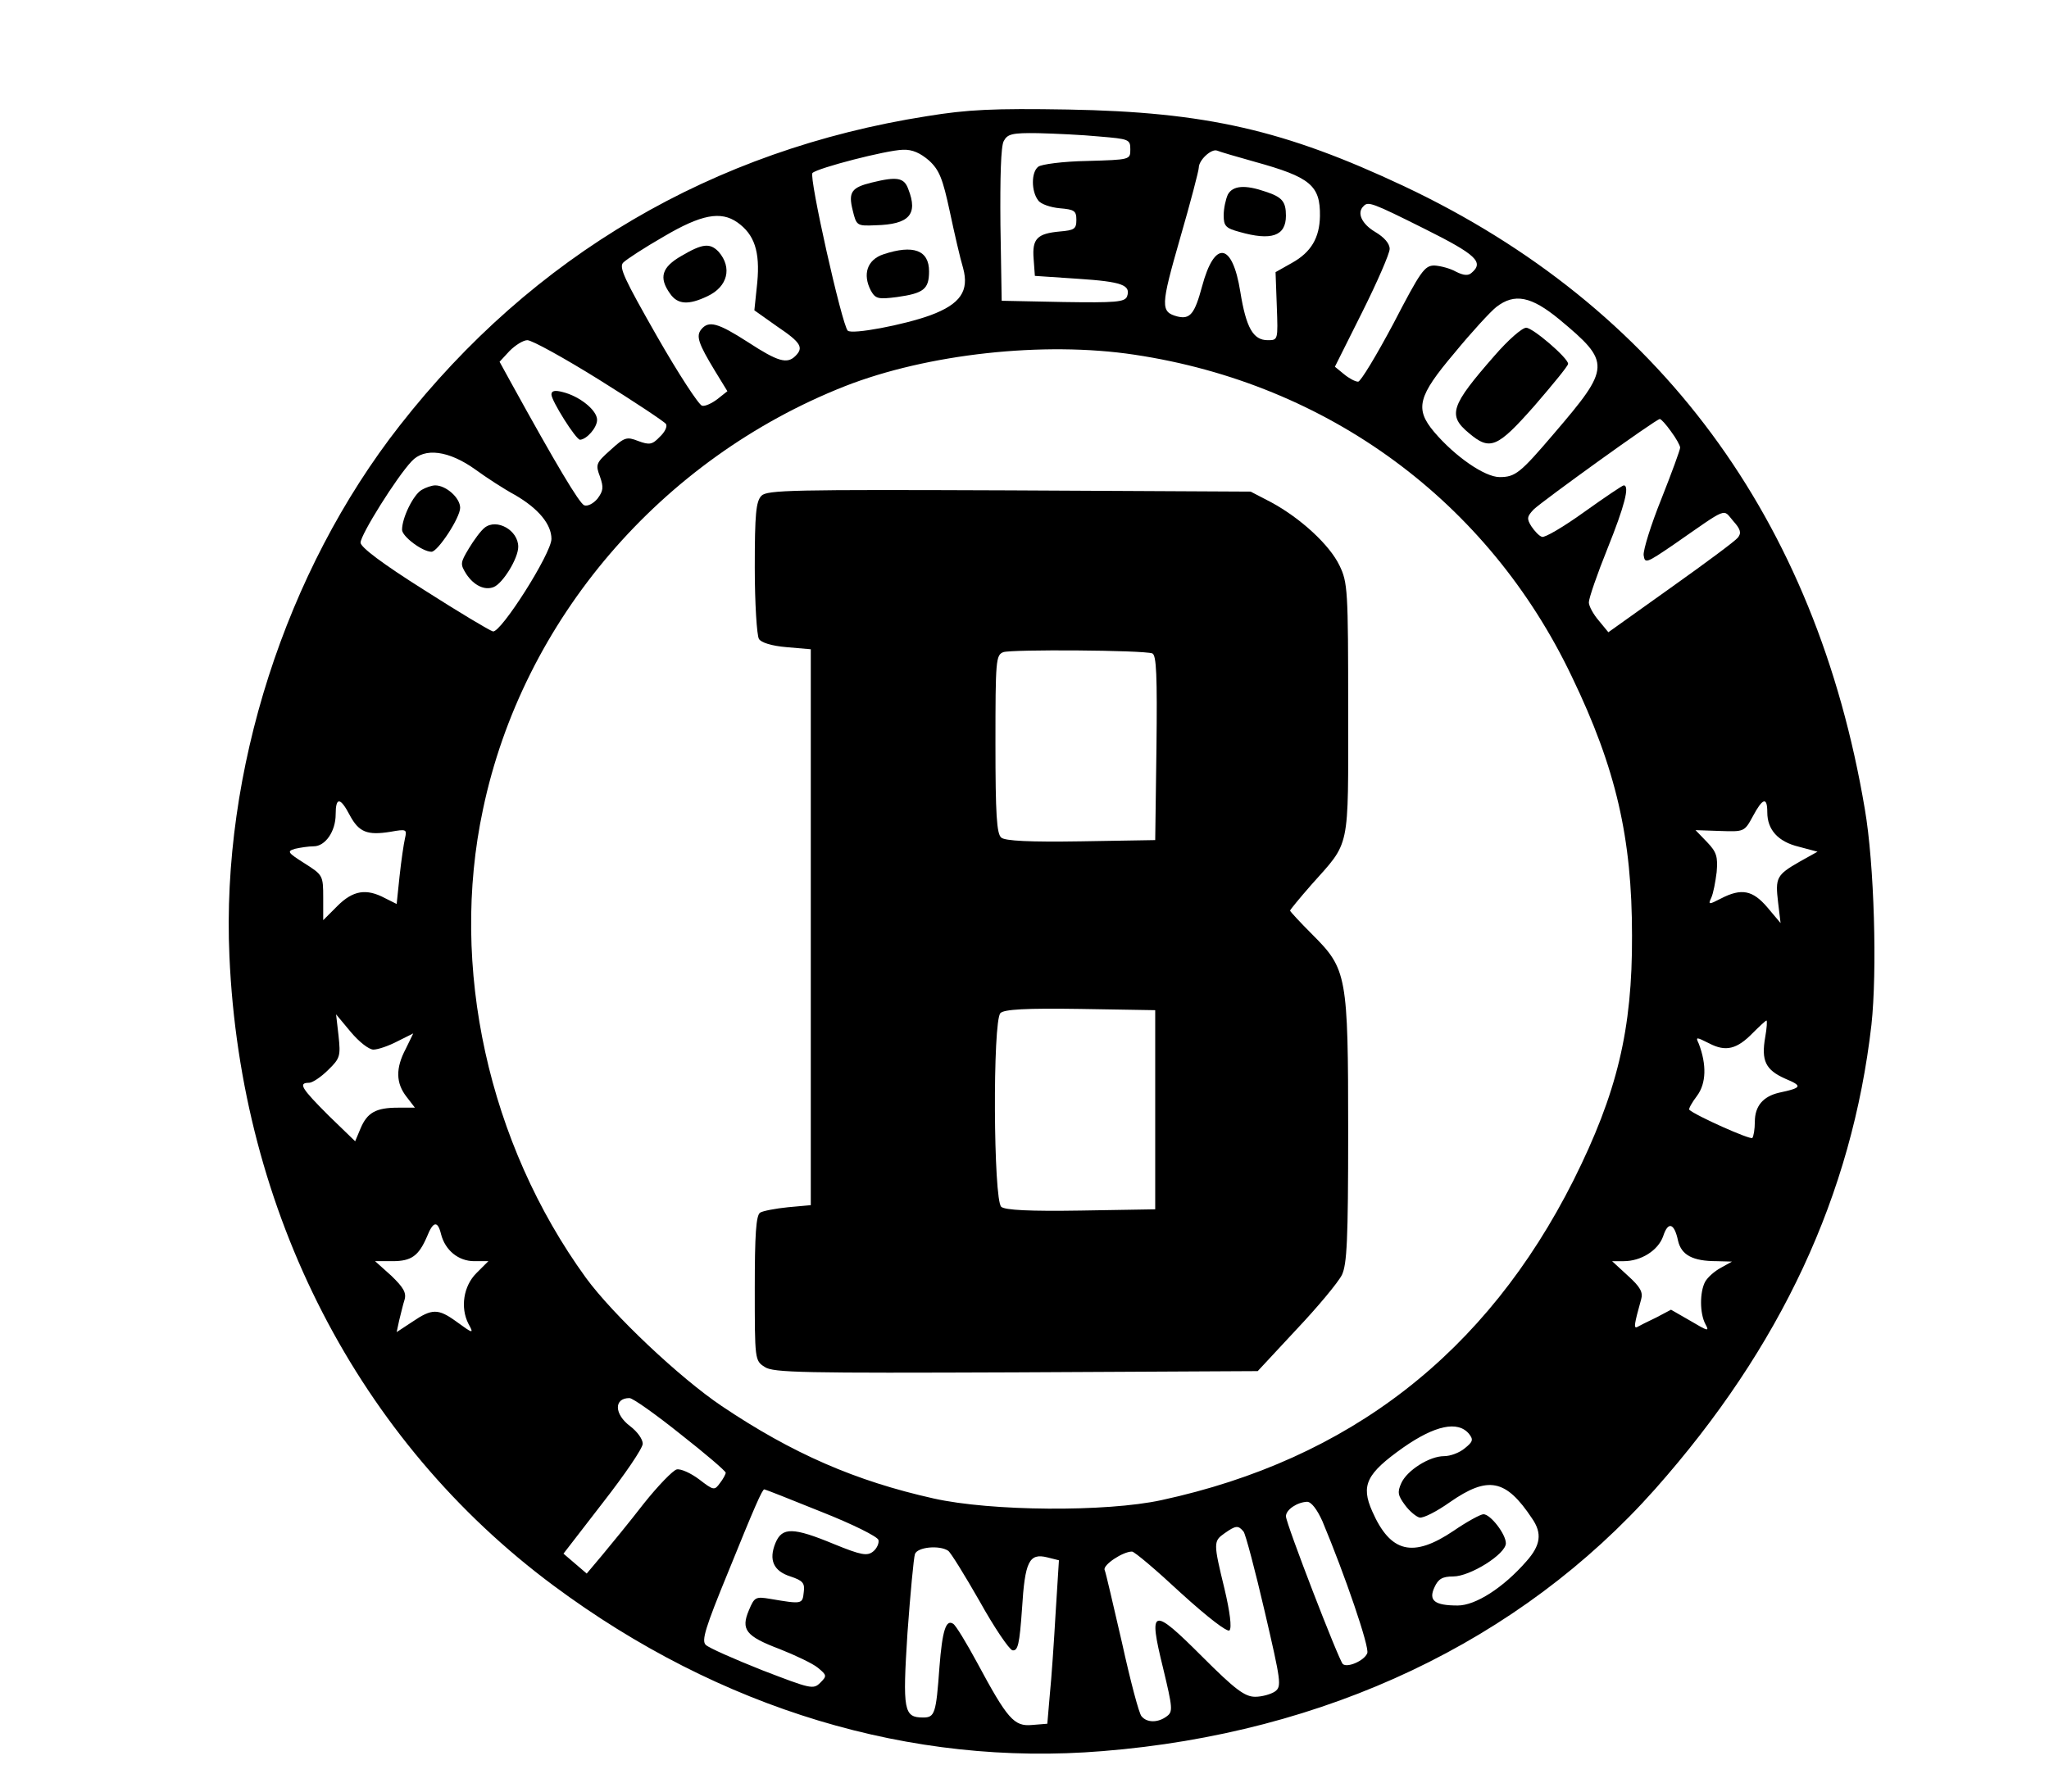
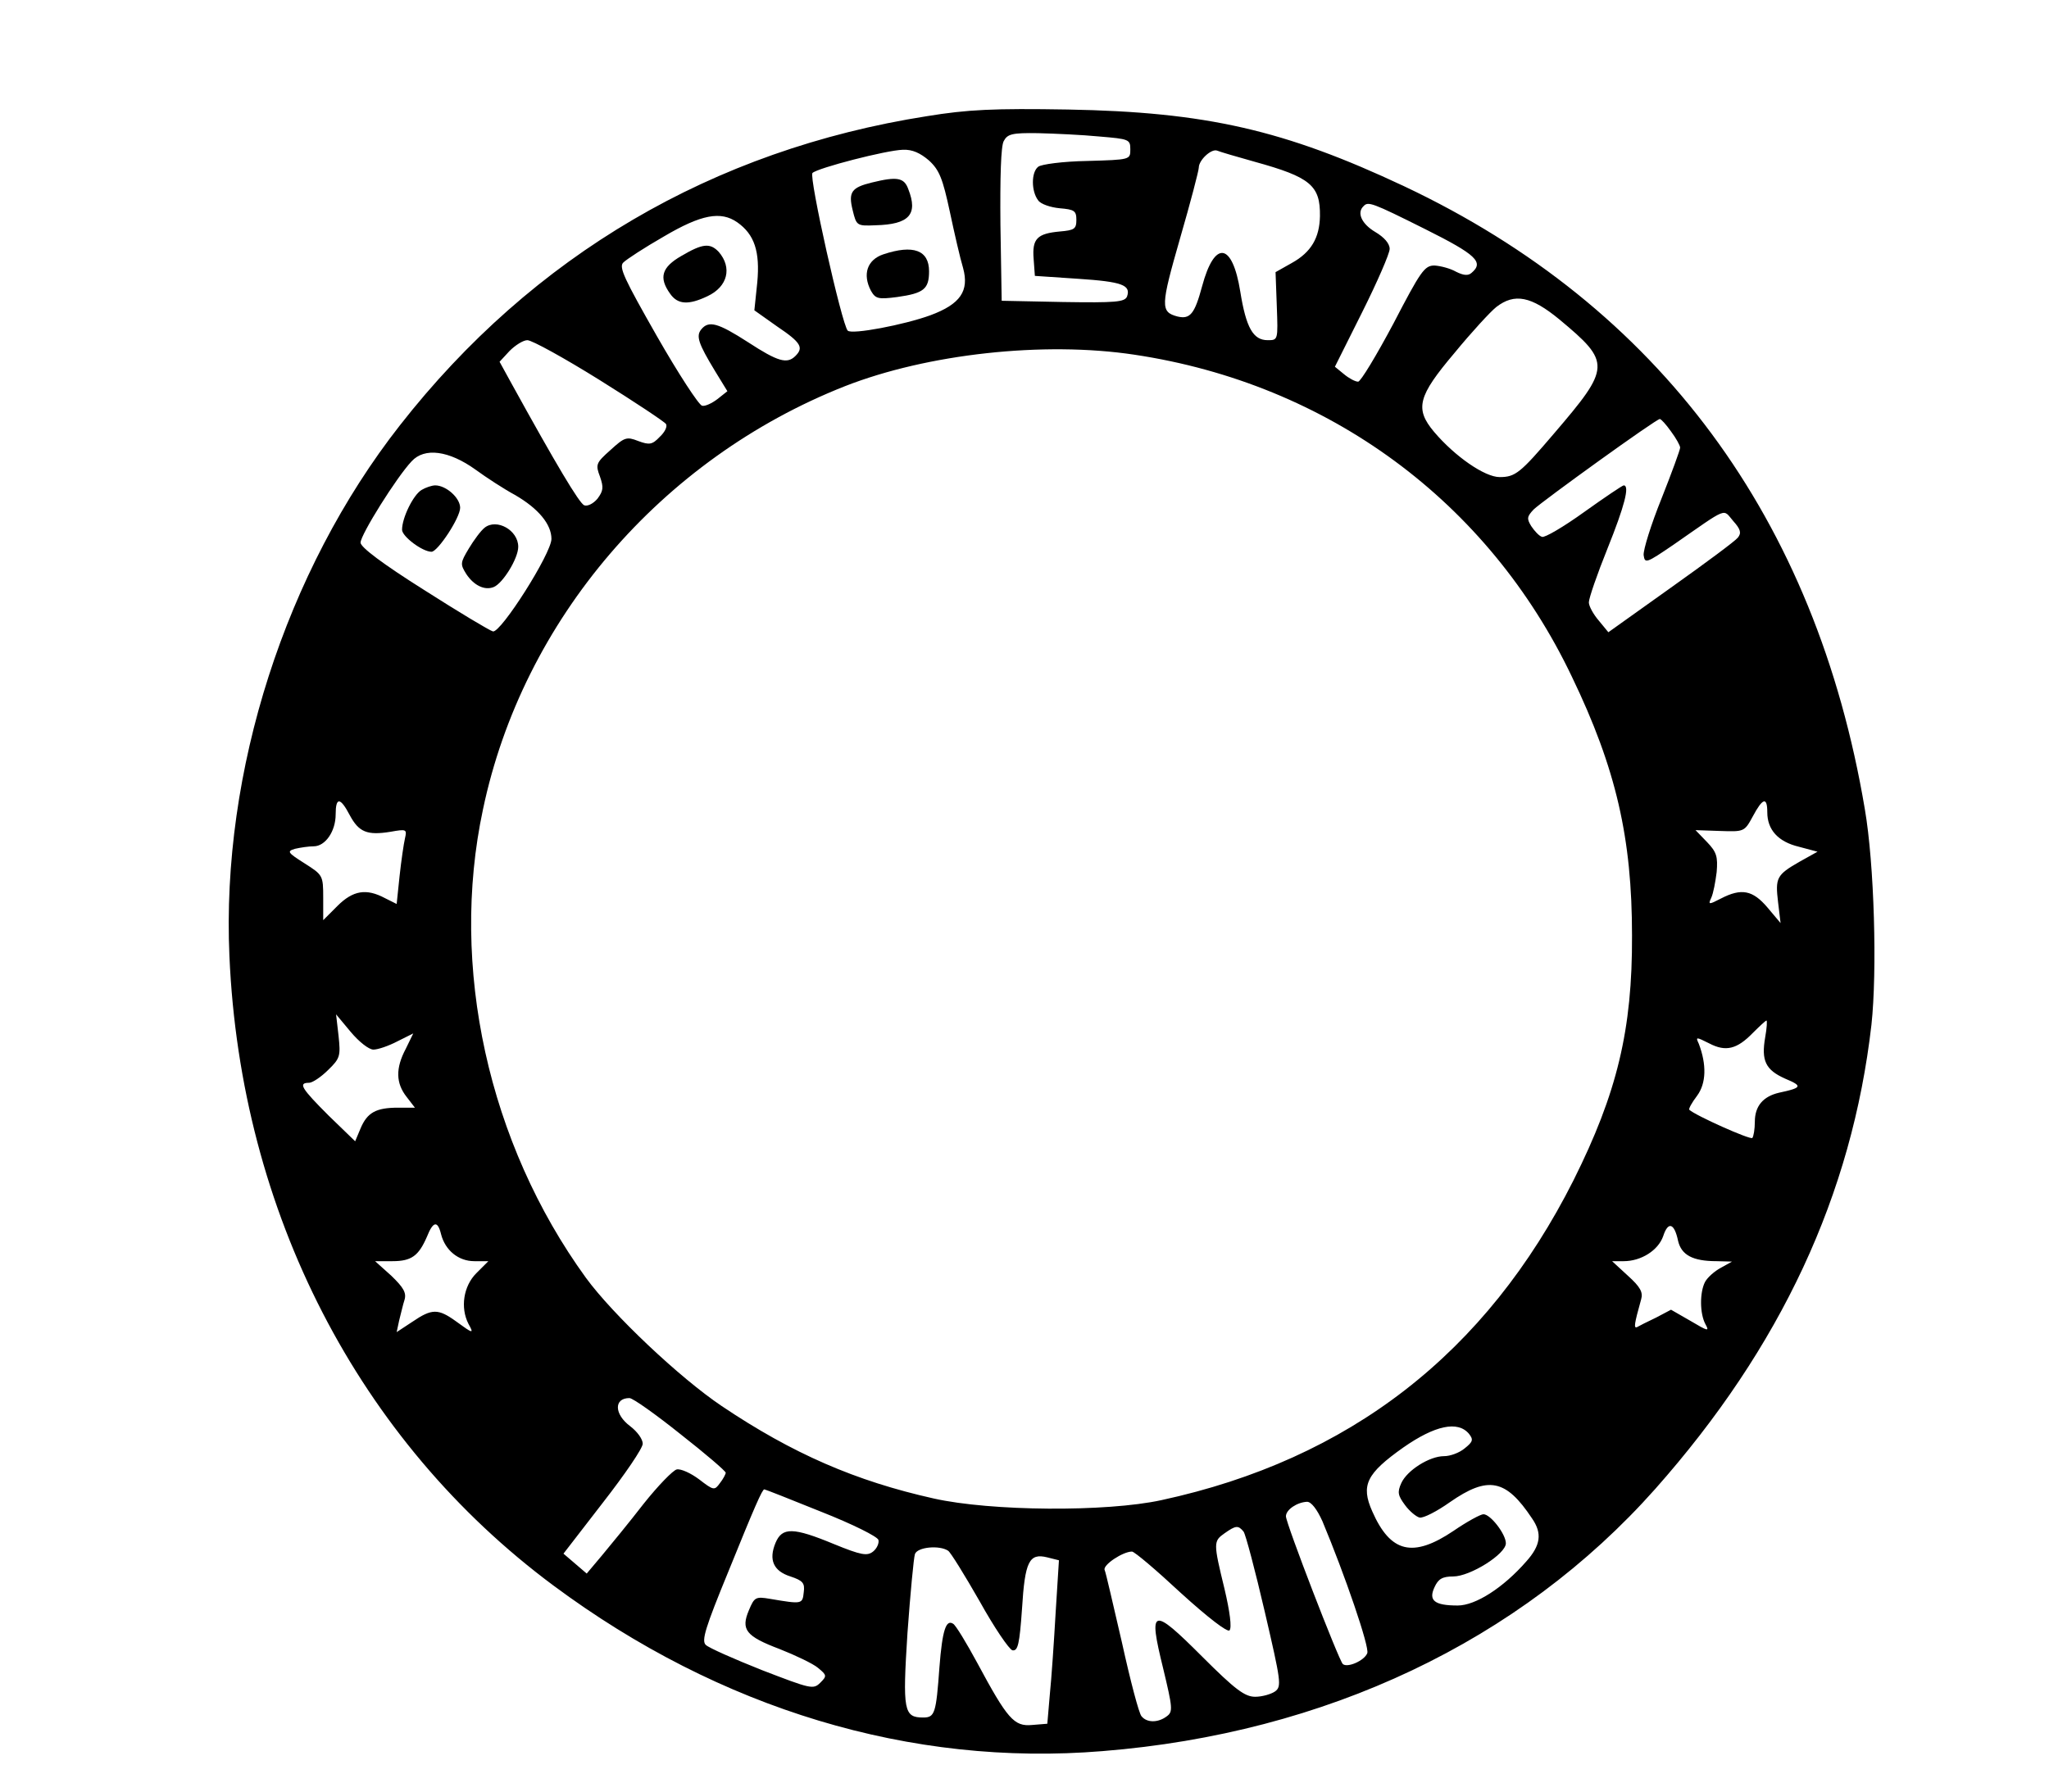
<svg xmlns="http://www.w3.org/2000/svg" version="1.0" width="100%" height="100mm" viewBox="0 0 432 432" preserveAspectRatio="xMidYMid meet">
  <g transform="translate(0,432) scale(0.1,-0.1)" fill="#000000" stroke="none">
-     <path d="M1925 4040 c-516 -81 -950 -336 -1270 -745 -276 -352 -431 -835 -411 -1280 27 -617 311 -1168 781 -1517 401 -298 862 -437 1323 -399 538 43 1006 265 1332 632 303 342 474 709 521 1119 14 128 7 387 -16 520 -118 700 -496 1211 -1110 1501 -289 136 -478 179 -810 185 -180 3 -242 0 -340 -16z m415 -49 c72 -6 75 -7 75 -31 0 -25 0 -25 -104 -28 -58 -1 -111 -8 -118 -14 -17 -13 -17 -59 0 -81 6 -9 30 -17 52 -19 35 -3 40 -6 40 -28 0 -22 -5 -25 -40 -28 -54 -5 -67 -17 -63 -66 l3 -41 104 -7 c106 -7 128 -15 118 -43 -6 -13 -27 -15 -154 -13 l-148 3 -3 183 c-1 114 1 190 8 202 9 17 20 20 83 19 40 -1 106 -4 147 -8z m-410 -58 c25 -23 33 -44 50 -123 11 -52 25 -113 32 -136 15 -55 -6 -87 -79 -114 -63 -23 -189 -47 -199 -37 -14 14 -94 371 -85 380 12 12 178 55 218 56 23 1 42 -8 63 -26z m785 -3 c134 -37 158 -57 157 -131 -1 -52 -21 -87 -68 -113 l-39 -22 3 -82 c3 -82 3 -82 -22 -82 -35 0 -52 30 -66 117 -19 119 -62 125 -92 13 -18 -67 -29 -80 -59 -73 -42 11 -41 25 6 189 25 86 45 163 45 170 0 18 30 46 44 41 7 -3 48 -15 91 -27z m410 -162 c124 -62 143 -80 112 -106 -8 -7 -19 -6 -37 3 -14 8 -37 14 -52 15 -24 0 -33 -13 -99 -140 -41 -77 -79 -140 -85 -140 -7 0 -22 8 -34 18 l-22 18 66 132 c36 72 66 141 66 152 0 13 -13 28 -35 41 -32 19 -45 46 -28 62 11 12 20 9 148 -55z m-1657 16 c41 -29 55 -70 48 -145 l-7 -67 55 -39 c58 -39 64 -51 44 -71 -20 -20 -42 -14 -114 33 -73 47 -95 53 -113 31 -13 -16 -7 -34 33 -100 l30 -49 -24 -19 c-13 -10 -30 -18 -37 -16 -8 2 -57 77 -109 168 -78 137 -92 166 -81 177 8 8 51 36 98 63 90 53 137 62 177 34z m1981 -234 c125 -104 124 -115 -13 -275 -81 -95 -93 -105 -131 -105 -36 0 -108 50 -158 109 -47 56 -39 86 49 190 41 50 87 100 101 111 44 34 84 26 152 -30z m-2313 -146 c85 -53 157 -101 160 -106 4 -6 -3 -20 -15 -31 -18 -19 -25 -20 -52 -10 -28 11 -33 9 -67 -22 -35 -31 -36 -35 -25 -64 9 -26 8 -34 -6 -53 -10 -12 -24 -19 -32 -16 -12 5 -68 99 -176 295 l-28 51 24 26 c14 14 33 26 43 26 11 0 89 -43 174 -96z m1289 61 c467 -70 853 -354 1054 -776 107 -222 145 -390 145 -624 1 -227 -36 -380 -141 -590 -210 -417 -540 -673 -993 -771 -133 -29 -411 -27 -549 4 -188 42 -340 108 -511 223 -101 68 -262 220 -327 309 -235 324 -329 750 -248 1129 96 457 429 845 872 1020 199 78 479 109 698 76z m1293 -185 c12 -16 22 -34 22 -39 0 -5 -20 -60 -45 -123 -25 -62 -44 -123 -43 -136 3 -21 6 -20 72 25 134 93 118 87 144 57 18 -20 20 -29 11 -40 -6 -8 -79 -62 -162 -121 l-150 -107 -23 28 c-13 15 -24 35 -24 44 0 10 20 68 45 130 41 102 54 152 39 152 -3 0 -46 -29 -95 -64 -50 -36 -96 -63 -102 -60 -7 2 -18 14 -26 26 -11 18 -10 23 6 40 22 21 295 218 304 218 3 0 15 -13 27 -30z m-2881 -92 c26 -19 69 -47 95 -61 57 -33 88 -71 88 -106 0 -35 -122 -227 -141 -223 -8 2 -83 47 -166 100 -100 63 -153 103 -153 114 0 19 87 158 123 196 31 34 90 26 154 -20z m-303 -833 c22 -41 42 -49 98 -40 39 7 40 6 35 -16 -3 -13 -9 -54 -13 -91 l-7 -67 -28 14 c-45 24 -77 19 -115 -19 l-34 -34 0 54 c0 54 -1 55 -45 83 -41 26 -43 29 -23 35 13 3 33 6 45 6 28 0 53 36 53 77 0 42 11 42 34 -2z m3416 7 c0 -42 26 -71 76 -83 l45 -12 -43 -24 c-56 -32 -59 -39 -52 -98 l6 -50 -32 38 c-35 41 -62 47 -112 21 -29 -15 -31 -15 -23 2 5 11 10 38 13 62 3 37 0 48 -23 72 l-28 29 59 -2 c58 -2 59 -2 79 35 24 45 35 48 35 10z m-3359 -572 c11 0 37 9 58 20 l38 19 -18 -37 c-25 -47 -24 -83 2 -116 l20 -26 -41 0 c-53 0 -74 -12 -90 -50 l-13 -31 -64 62 c-66 66 -74 79 -47 79 8 0 29 14 46 31 29 28 30 34 25 82 l-6 52 35 -42 c20 -24 44 -43 55 -43z m3354 30 c-10 -57 1 -79 48 -100 43 -18 41 -22 -15 -34 -38 -9 -58 -32 -58 -70 0 -18 -3 -35 -6 -39 -5 -5 -137 54 -152 68 -2 2 6 17 19 34 22 30 23 75 4 125 -8 17 -7 17 25 1 40 -21 67 -14 105 25 16 16 31 30 33 30 2 0 1 -18 -3 -40z m-3191 -475 c10 -39 42 -65 80 -65 l34 0 -29 -29 c-31 -31 -39 -83 -19 -122 14 -25 11 -24 -30 6 -43 31 -58 31 -105 -1 l-38 -25 6 28 c4 15 9 38 13 50 5 17 -3 30 -32 58 l-39 35 42 0 c46 0 63 13 83 59 15 38 26 39 34 6z m2981 -16 c8 -34 35 -49 93 -49 l37 -1 -27 -15 c-15 -8 -32 -23 -38 -34 -13 -25 -13 -76 1 -102 10 -18 6 -17 -36 8 l-47 27 -36 -19 c-21 -10 -41 -20 -46 -23 -8 -3 -7 6 10 67 5 17 -2 30 -32 57 l-38 35 28 0 c42 0 83 26 95 60 12 37 27 32 36 -11z m-2404 -466 c60 -47 109 -89 109 -93 0 -3 -6 -15 -14 -25 -13 -18 -15 -18 -50 9 -20 15 -44 26 -54 24 -9 -2 -45 -39 -80 -83 -34 -44 -80 -100 -100 -124 l-37 -44 -28 24 -28 24 95 123 c53 68 96 131 96 142 0 11 -13 29 -30 42 -39 29 -40 68 -2 68 8 0 63 -39 123 -87z m1900 1 c11 -14 10 -19 -10 -35 -13 -11 -35 -19 -50 -19 -35 0 -89 -34 -103 -65 -10 -22 -8 -30 9 -53 11 -15 27 -28 35 -30 9 -2 42 15 73 37 92 64 135 56 198 -39 25 -36 21 -65 -14 -104 -55 -63 -122 -106 -165 -106 -56 0 -71 12 -56 44 9 20 19 26 45 26 41 0 127 54 127 80 0 22 -37 70 -54 70 -7 0 -40 -18 -72 -40 -98 -66 -152 -53 -196 47 -28 63 -14 91 75 154 76 53 131 65 158 33z m-1561 -188 c76 -30 136 -60 138 -68 2 -8 -4 -21 -13 -28 -14 -11 -28 -9 -94 18 -99 41 -125 41 -141 3 -17 -41 -5 -68 36 -81 30 -10 35 -16 32 -38 -3 -29 -4 -29 -81 -16 -35 6 -38 4 -51 -27 -20 -47 -8 -63 74 -94 38 -15 80 -35 92 -45 22 -18 22 -20 6 -36 -17 -17 -23 -15 -140 30 -68 27 -129 54 -136 61 -11 10 -1 42 54 176 64 158 82 199 87 199 2 0 63 -24 137 -54z m1208 -23 c54 -129 114 -304 108 -318 -7 -18 -48 -36 -59 -26 -10 10 -137 339 -137 356 0 16 27 34 51 35 10 0 24 -18 37 -47z m-190 -25 c5 -7 28 -94 51 -193 39 -168 41 -180 25 -192 -10 -7 -32 -13 -48 -13 -25 0 -48 17 -128 97 -121 121 -130 118 -94 -28 23 -96 24 -105 9 -116 -21 -16 -48 -16 -61 0 -6 6 -27 86 -47 177 -21 90 -39 170 -42 176 -4 12 44 44 66 44 6 0 59 -45 118 -100 66 -60 112 -95 117 -90 6 6 1 45 -12 100 -27 111 -27 115 0 134 27 19 33 20 46 4z m-712 -46 c6 -4 40 -59 76 -122 35 -63 71 -116 79 -118 13 -2 17 14 23 100 7 114 17 135 61 124 l28 -7 -8 -127 c-4 -70 -10 -158 -14 -197 l-6 -70 -37 -3 c-43 -4 -59 14 -132 150 -26 48 -52 91 -58 94 -17 11 -26 -15 -33 -105 -8 -111 -11 -121 -39 -121 -47 0 -50 16 -38 204 7 96 15 181 18 190 6 17 59 22 80 8z" />
+     <path d="M1925 4040 c-516 -81 -950 -336 -1270 -745 -276 -352 -431 -835 -411 -1280 27 -617 311 -1168 781 -1517 401 -298 862 -437 1323 -399 538 43 1006 265 1332 632 303 342 474 709 521 1119 14 128 7 387 -16 520 -118 700 -496 1211 -1110 1501 -289 136 -478 179 -810 185 -180 3 -242 0 -340 -16z m415 -49 c72 -6 75 -7 75 -31 0 -25 0 -25 -104 -28 -58 -1 -111 -8 -118 -14 -17 -13 -17 -59 0 -81 6 -9 30 -17 52 -19 35 -3 40 -6 40 -28 0 -22 -5 -25 -40 -28 -54 -5 -67 -17 -63 -66 l3 -41 104 -7 c106 -7 128 -15 118 -43 -6 -13 -27 -15 -154 -13 l-148 3 -3 183 c-1 114 1 190 8 202 9 17 20 20 83 19 40 -1 106 -4 147 -8z m-410 -58 c25 -23 33 -44 50 -123 11 -52 25 -113 32 -136 15 -55 -6 -87 -79 -114 -63 -23 -189 -47 -199 -37 -14 14 -94 371 -85 380 12 12 178 55 218 56 23 1 42 -8 63 -26z m785 -3 c134 -37 158 -57 157 -131 -1 -52 -21 -87 -68 -113 l-39 -22 3 -82 c3 -82 3 -82 -22 -82 -35 0 -52 30 -66 117 -19 119 -62 125 -92 13 -18 -67 -29 -80 -59 -73 -42 11 -41 25 6 189 25 86 45 163 45 170 0 18 30 46 44 41 7 -3 48 -15 91 -27z m410 -162 c124 -62 143 -80 112 -106 -8 -7 -19 -6 -37 3 -14 8 -37 14 -52 15 -24 0 -33 -13 -99 -140 -41 -77 -79 -140 -85 -140 -7 0 -22 8 -34 18 l-22 18 66 132 c36 72 66 141 66 152 0 13 -13 28 -35 41 -32 19 -45 46 -28 62 11 12 20 9 148 -55z m-1657 16 c41 -29 55 -70 48 -145 l-7 -67 55 -39 c58 -39 64 -51 44 -71 -20 -20 -42 -14 -114 33 -73 47 -95 53 -113 31 -13 -16 -7 -34 33 -100 l30 -49 -24 -19 c-13 -10 -30 -18 -37 -16 -8 2 -57 77 -109 168 -78 137 -92 166 -81 177 8 8 51 36 98 63 90 53 137 62 177 34z m1981 -234 c125 -104 124 -115 -13 -275 -81 -95 -93 -105 -131 -105 -36 0 -108 50 -158 109 -47 56 -39 86 49 190 41 50 87 100 101 111 44 34 84 26 152 -30z m-2313 -146 c85 -53 157 -101 160 -106 4 -6 -3 -20 -15 -31 -18 -19 -25 -20 -52 -10 -28 11 -33 9 -67 -22 -35 -31 -36 -35 -25 -64 9 -26 8 -34 -6 -53 -10 -12 -24 -19 -32 -16 -12 5 -68 99 -176 295 l-28 51 24 26 c14 14 33 26 43 26 11 0 89 -43 174 -96z m1289 61 c467 -70 853 -354 1054 -776 107 -222 145 -390 145 -624 1 -227 -36 -380 -141 -590 -210 -417 -540 -673 -993 -771 -133 -29 -411 -27 -549 4 -188 42 -340 108 -511 223 -101 68 -262 220 -327 309 -235 324 -329 750 -248 1129 96 457 429 845 872 1020 199 78 479 109 698 76z m1293 -185 c12 -16 22 -34 22 -39 0 -5 -20 -60 -45 -123 -25 -62 -44 -123 -43 -136 3 -21 6 -20 72 25 134 93 118 87 144 57 18 -20 20 -29 11 -40 -6 -8 -79 -62 -162 -121 l-150 -107 -23 28 c-13 15 -24 35 -24 44 0 10 20 68 45 130 41 102 54 152 39 152 -3 0 -46 -29 -95 -64 -50 -36 -96 -63 -102 -60 -7 2 -18 14 -26 26 -11 18 -10 23 6 40 22 21 295 218 304 218 3 0 15 -13 27 -30z m-2881 -92 c26 -19 69 -47 95 -61 57 -33 88 -71 88 -106 0 -35 -122 -227 -141 -223 -8 2 -83 47 -166 100 -100 63 -153 103 -153 114 0 19 87 158 123 196 31 34 90 26 154 -20z m-303 -833 c22 -41 42 -49 98 -40 39 7 40 6 35 -16 -3 -13 -9 -54 -13 -91 l-7 -67 -28 14 c-45 24 -77 19 -115 -19 l-34 -34 0 54 c0 54 -1 55 -45 83 -41 26 -43 29 -23 35 13 3 33 6 45 6 28 0 53 36 53 77 0 42 11 42 34 -2z m3416 7 c0 -42 26 -71 76 -83 l45 -12 -43 -24 c-56 -32 -59 -39 -52 -98 l6 -50 -32 38 c-35 41 -62 47 -112 21 -29 -15 -31 -15 -23 2 5 11 10 38 13 62 3 37 0 48 -23 72 l-28 29 59 -2 c58 -2 59 -2 79 35 24 45 35 48 35 10m-3359 -572 c11 0 37 9 58 20 l38 19 -18 -37 c-25 -47 -24 -83 2 -116 l20 -26 -41 0 c-53 0 -74 -12 -90 -50 l-13 -31 -64 62 c-66 66 -74 79 -47 79 8 0 29 14 46 31 29 28 30 34 25 82 l-6 52 35 -42 c20 -24 44 -43 55 -43z m3354 30 c-10 -57 1 -79 48 -100 43 -18 41 -22 -15 -34 -38 -9 -58 -32 -58 -70 0 -18 -3 -35 -6 -39 -5 -5 -137 54 -152 68 -2 2 6 17 19 34 22 30 23 75 4 125 -8 17 -7 17 25 1 40 -21 67 -14 105 25 16 16 31 30 33 30 2 0 1 -18 -3 -40z m-3191 -475 c10 -39 42 -65 80 -65 l34 0 -29 -29 c-31 -31 -39 -83 -19 -122 14 -25 11 -24 -30 6 -43 31 -58 31 -105 -1 l-38 -25 6 28 c4 15 9 38 13 50 5 17 -3 30 -32 58 l-39 35 42 0 c46 0 63 13 83 59 15 38 26 39 34 6z m2981 -16 c8 -34 35 -49 93 -49 l37 -1 -27 -15 c-15 -8 -32 -23 -38 -34 -13 -25 -13 -76 1 -102 10 -18 6 -17 -36 8 l-47 27 -36 -19 c-21 -10 -41 -20 -46 -23 -8 -3 -7 6 10 67 5 17 -2 30 -32 57 l-38 35 28 0 c42 0 83 26 95 60 12 37 27 32 36 -11z m-2404 -466 c60 -47 109 -89 109 -93 0 -3 -6 -15 -14 -25 -13 -18 -15 -18 -50 9 -20 15 -44 26 -54 24 -9 -2 -45 -39 -80 -83 -34 -44 -80 -100 -100 -124 l-37 -44 -28 24 -28 24 95 123 c53 68 96 131 96 142 0 11 -13 29 -30 42 -39 29 -40 68 -2 68 8 0 63 -39 123 -87z m1900 1 c11 -14 10 -19 -10 -35 -13 -11 -35 -19 -50 -19 -35 0 -89 -34 -103 -65 -10 -22 -8 -30 9 -53 11 -15 27 -28 35 -30 9 -2 42 15 73 37 92 64 135 56 198 -39 25 -36 21 -65 -14 -104 -55 -63 -122 -106 -165 -106 -56 0 -71 12 -56 44 9 20 19 26 45 26 41 0 127 54 127 80 0 22 -37 70 -54 70 -7 0 -40 -18 -72 -40 -98 -66 -152 -53 -196 47 -28 63 -14 91 75 154 76 53 131 65 158 33z m-1561 -188 c76 -30 136 -60 138 -68 2 -8 -4 -21 -13 -28 -14 -11 -28 -9 -94 18 -99 41 -125 41 -141 3 -17 -41 -5 -68 36 -81 30 -10 35 -16 32 -38 -3 -29 -4 -29 -81 -16 -35 6 -38 4 -51 -27 -20 -47 -8 -63 74 -94 38 -15 80 -35 92 -45 22 -18 22 -20 6 -36 -17 -17 -23 -15 -140 30 -68 27 -129 54 -136 61 -11 10 -1 42 54 176 64 158 82 199 87 199 2 0 63 -24 137 -54z m1208 -23 c54 -129 114 -304 108 -318 -7 -18 -48 -36 -59 -26 -10 10 -137 339 -137 356 0 16 27 34 51 35 10 0 24 -18 37 -47z m-190 -25 c5 -7 28 -94 51 -193 39 -168 41 -180 25 -192 -10 -7 -32 -13 -48 -13 -25 0 -48 17 -128 97 -121 121 -130 118 -94 -28 23 -96 24 -105 9 -116 -21 -16 -48 -16 -61 0 -6 6 -27 86 -47 177 -21 90 -39 170 -42 176 -4 12 44 44 66 44 6 0 59 -45 118 -100 66 -60 112 -95 117 -90 6 6 1 45 -12 100 -27 111 -27 115 0 134 27 19 33 20 46 4z m-712 -46 c6 -4 40 -59 76 -122 35 -63 71 -116 79 -118 13 -2 17 14 23 100 7 114 17 135 61 124 l28 -7 -8 -127 c-4 -70 -10 -158 -14 -197 l-6 -70 -37 -3 c-43 -4 -59 14 -132 150 -26 48 -52 91 -58 94 -17 11 -26 -15 -33 -105 -8 -111 -11 -121 -39 -121 -47 0 -50 16 -38 204 7 96 15 181 18 190 6 17 59 22 80 8z" />
    <path d="M1792 3880 c-49 -12 -57 -23 -46 -67 9 -37 10 -38 55 -36 81 2 103 26 79 87 -10 28 -27 31 -88 16z" />
    <path d="M1820 3707 c-39 -13 -51 -48 -30 -88 11 -19 17 -21 63 -15 64 9 77 19 77 62 0 51 -38 65 -110 41z" />
-     <path d="M2650 3851 c-5 -11 -10 -33 -10 -50 0 -26 5 -31 38 -40 77 -22 112 -10 112 39 0 34 -9 45 -49 58 -49 17 -79 15 -91 -7z" />
    <path d="M1333 3703 c-47 -27 -55 -52 -27 -91 18 -26 44 -28 90 -6 49 23 60 69 27 107 -21 22 -39 20 -90 -10z" />
-     <path d="M3293 3463 c-106 -121 -114 -144 -62 -187 51 -43 68 -36 158 66 44 51 81 96 81 101 0 14 -85 87 -101 87 -10 0 -44 -30 -76 -67z" />
-     <path d="M1020 3369 c0 -15 59 -109 69 -109 16 1 41 29 41 48 0 23 -42 57 -83 67 -19 5 -27 3 -27 -6z" />
-     <path d="M1526 3125 c-13 -14 -16 -43 -16 -173 0 -86 5 -164 10 -172 5 -9 31 -17 67 -20 l58 -5 0 -670 0 -670 -55 -5 c-30 -3 -61 -9 -67 -13 -10 -6 -13 -54 -13 -182 0 -172 0 -175 24 -190 20 -14 94 -15 606 -13 l582 3 93 100 c52 55 101 114 110 132 12 26 15 82 15 345 0 377 -3 392 -86 475 -30 30 -54 56 -54 58 0 2 23 30 51 62 95 107 89 78 89 422 0 288 -1 307 -21 348 -24 50 -94 114 -164 152 l-50 26 -581 3 c-523 2 -584 1 -598 -13z m942 -380 c10 -4 12 -54 10 -227 l-3 -223 -179 -3 c-123 -2 -183 1 -192 9 -11 9 -14 56 -14 226 0 202 1 214 19 221 20 7 336 5 359 -3z m7 -1100 l0 -240 -179 -3 c-123 -2 -183 1 -192 9 -19 16 -21 448 -2 467 9 9 61 12 193 10 l180 -3 0 -240z" />
    <path d="M707 3139 c-20 -12 -47 -67 -47 -96 0 -16 49 -53 71 -53 15 0 69 82 69 106 0 24 -34 54 -60 54 -8 0 -23 -5 -33 -11z" />
    <path d="M859 3048 c-9 -7 -26 -30 -38 -50 -21 -35 -21 -38 -6 -62 18 -27 44 -40 66 -31 22 9 59 69 59 97 0 40 -52 69 -81 46z" />
  </g>
</svg>